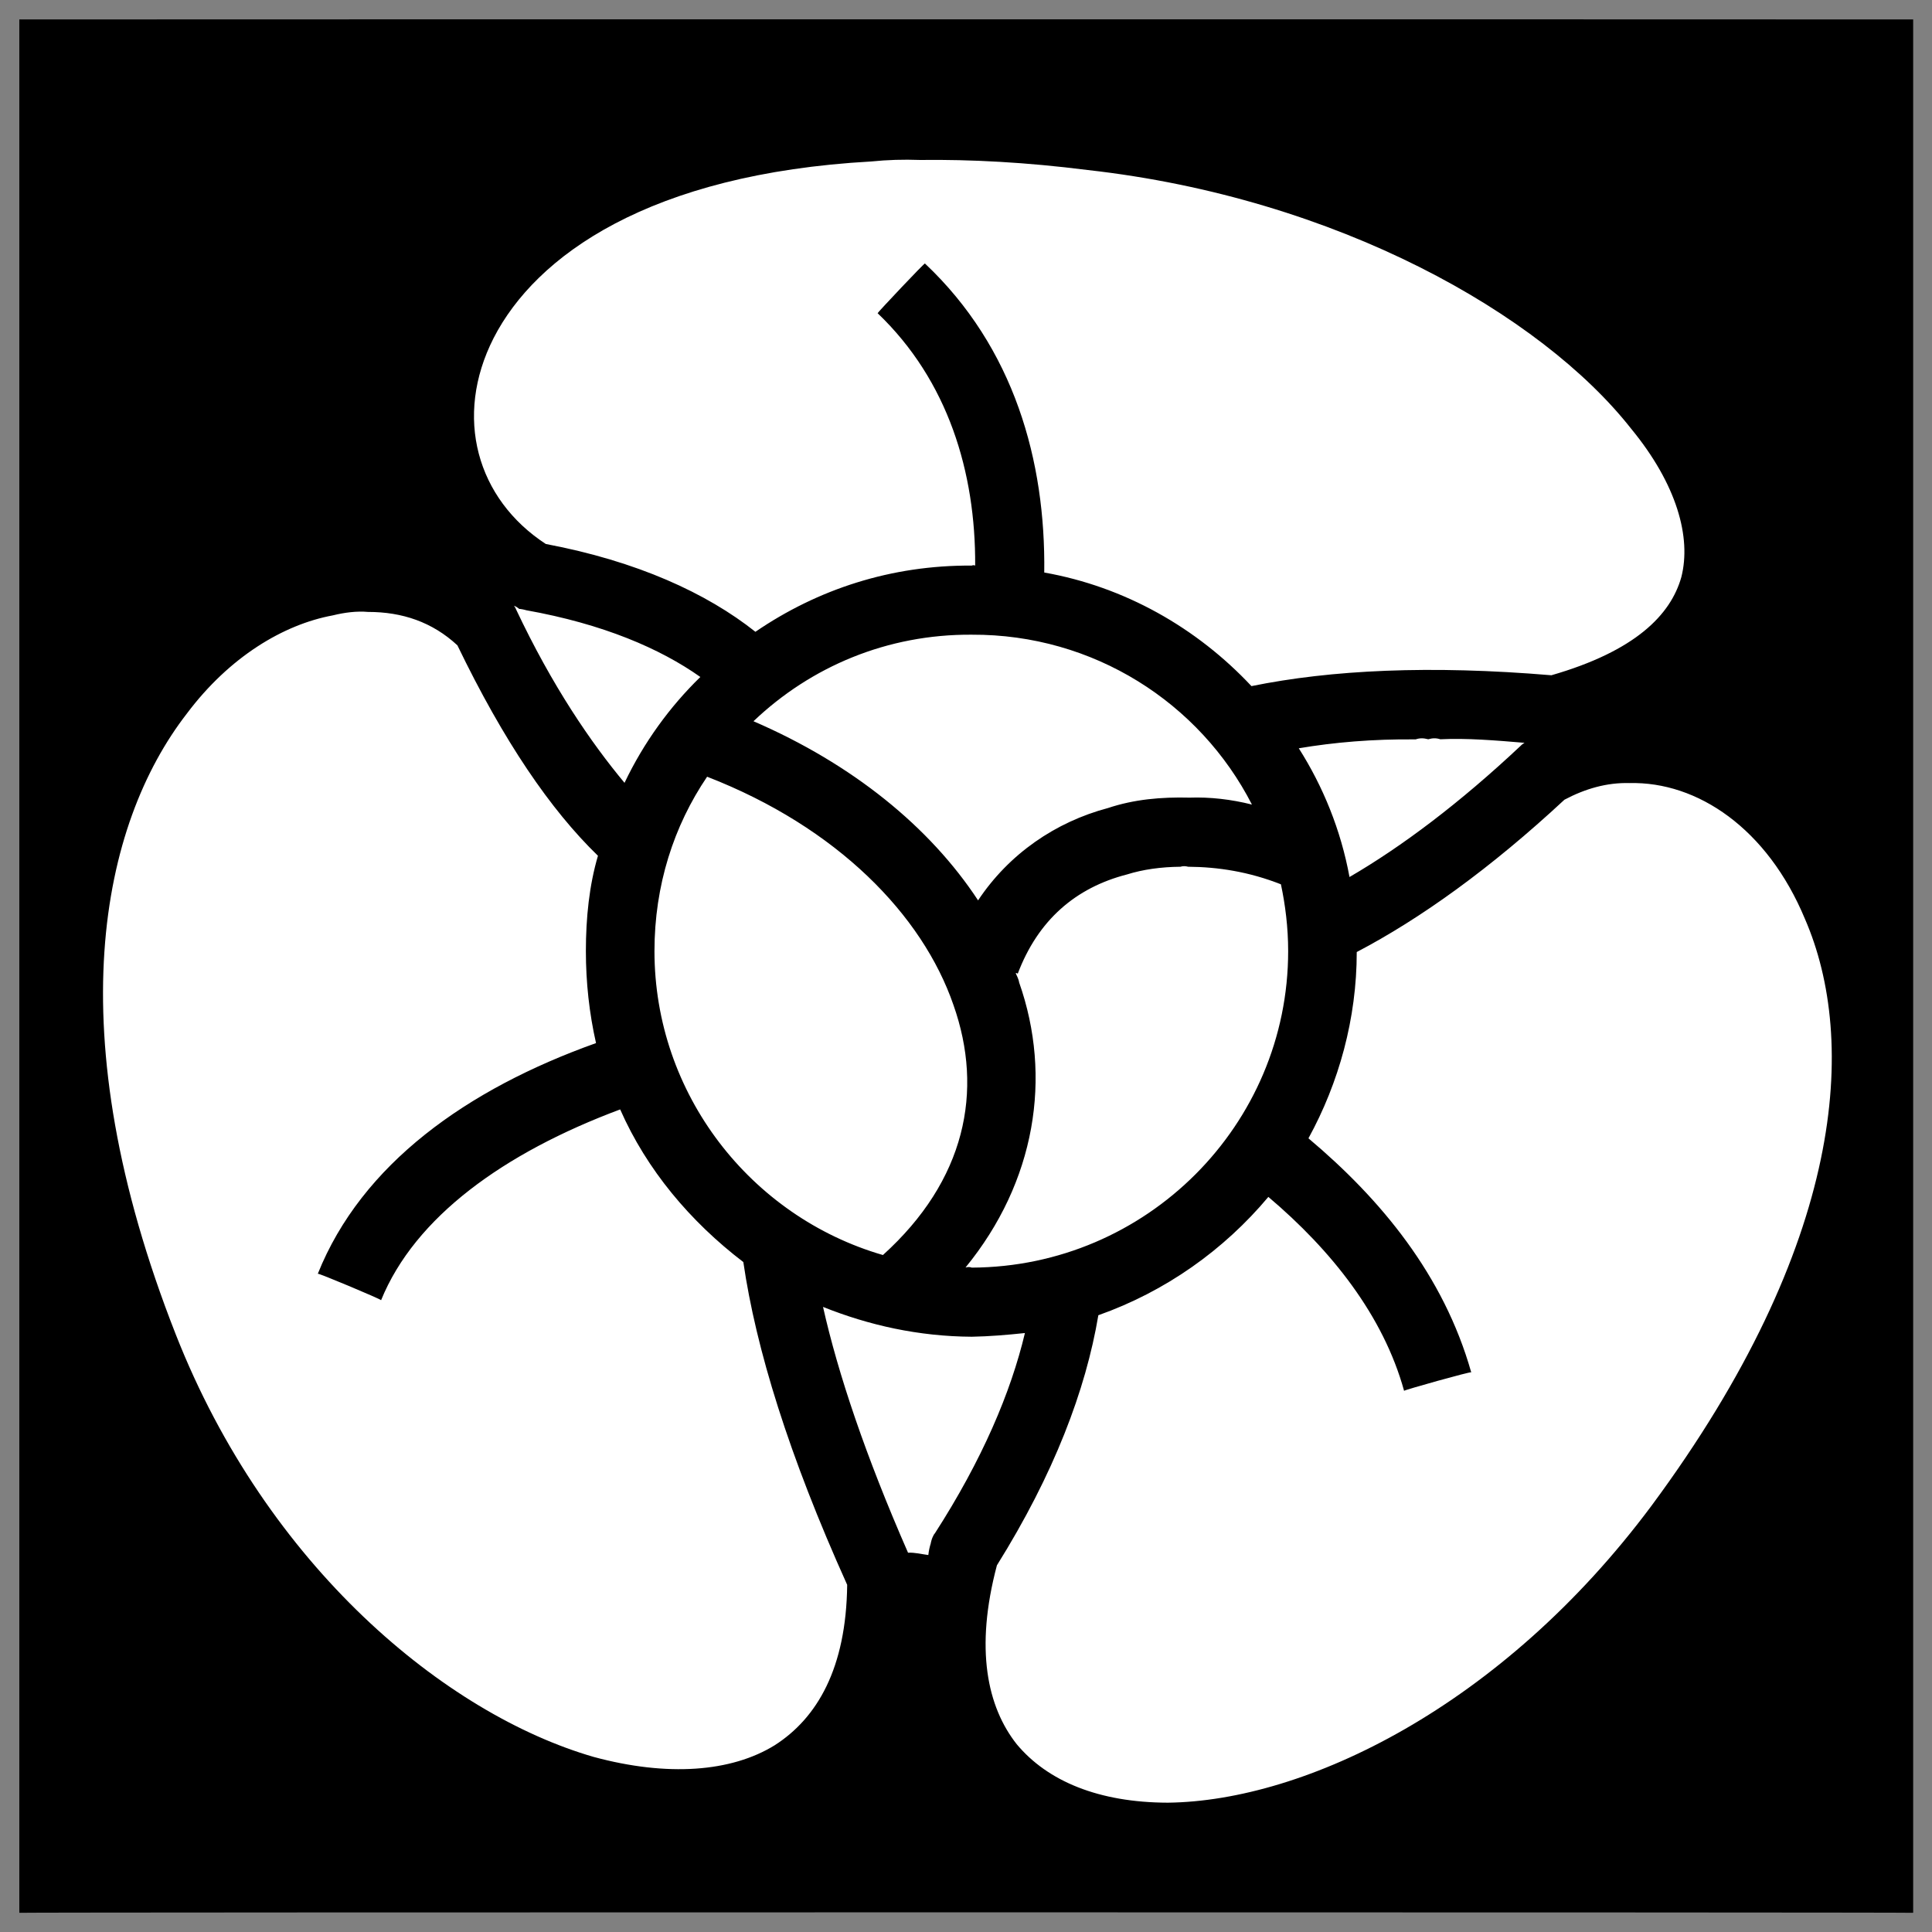
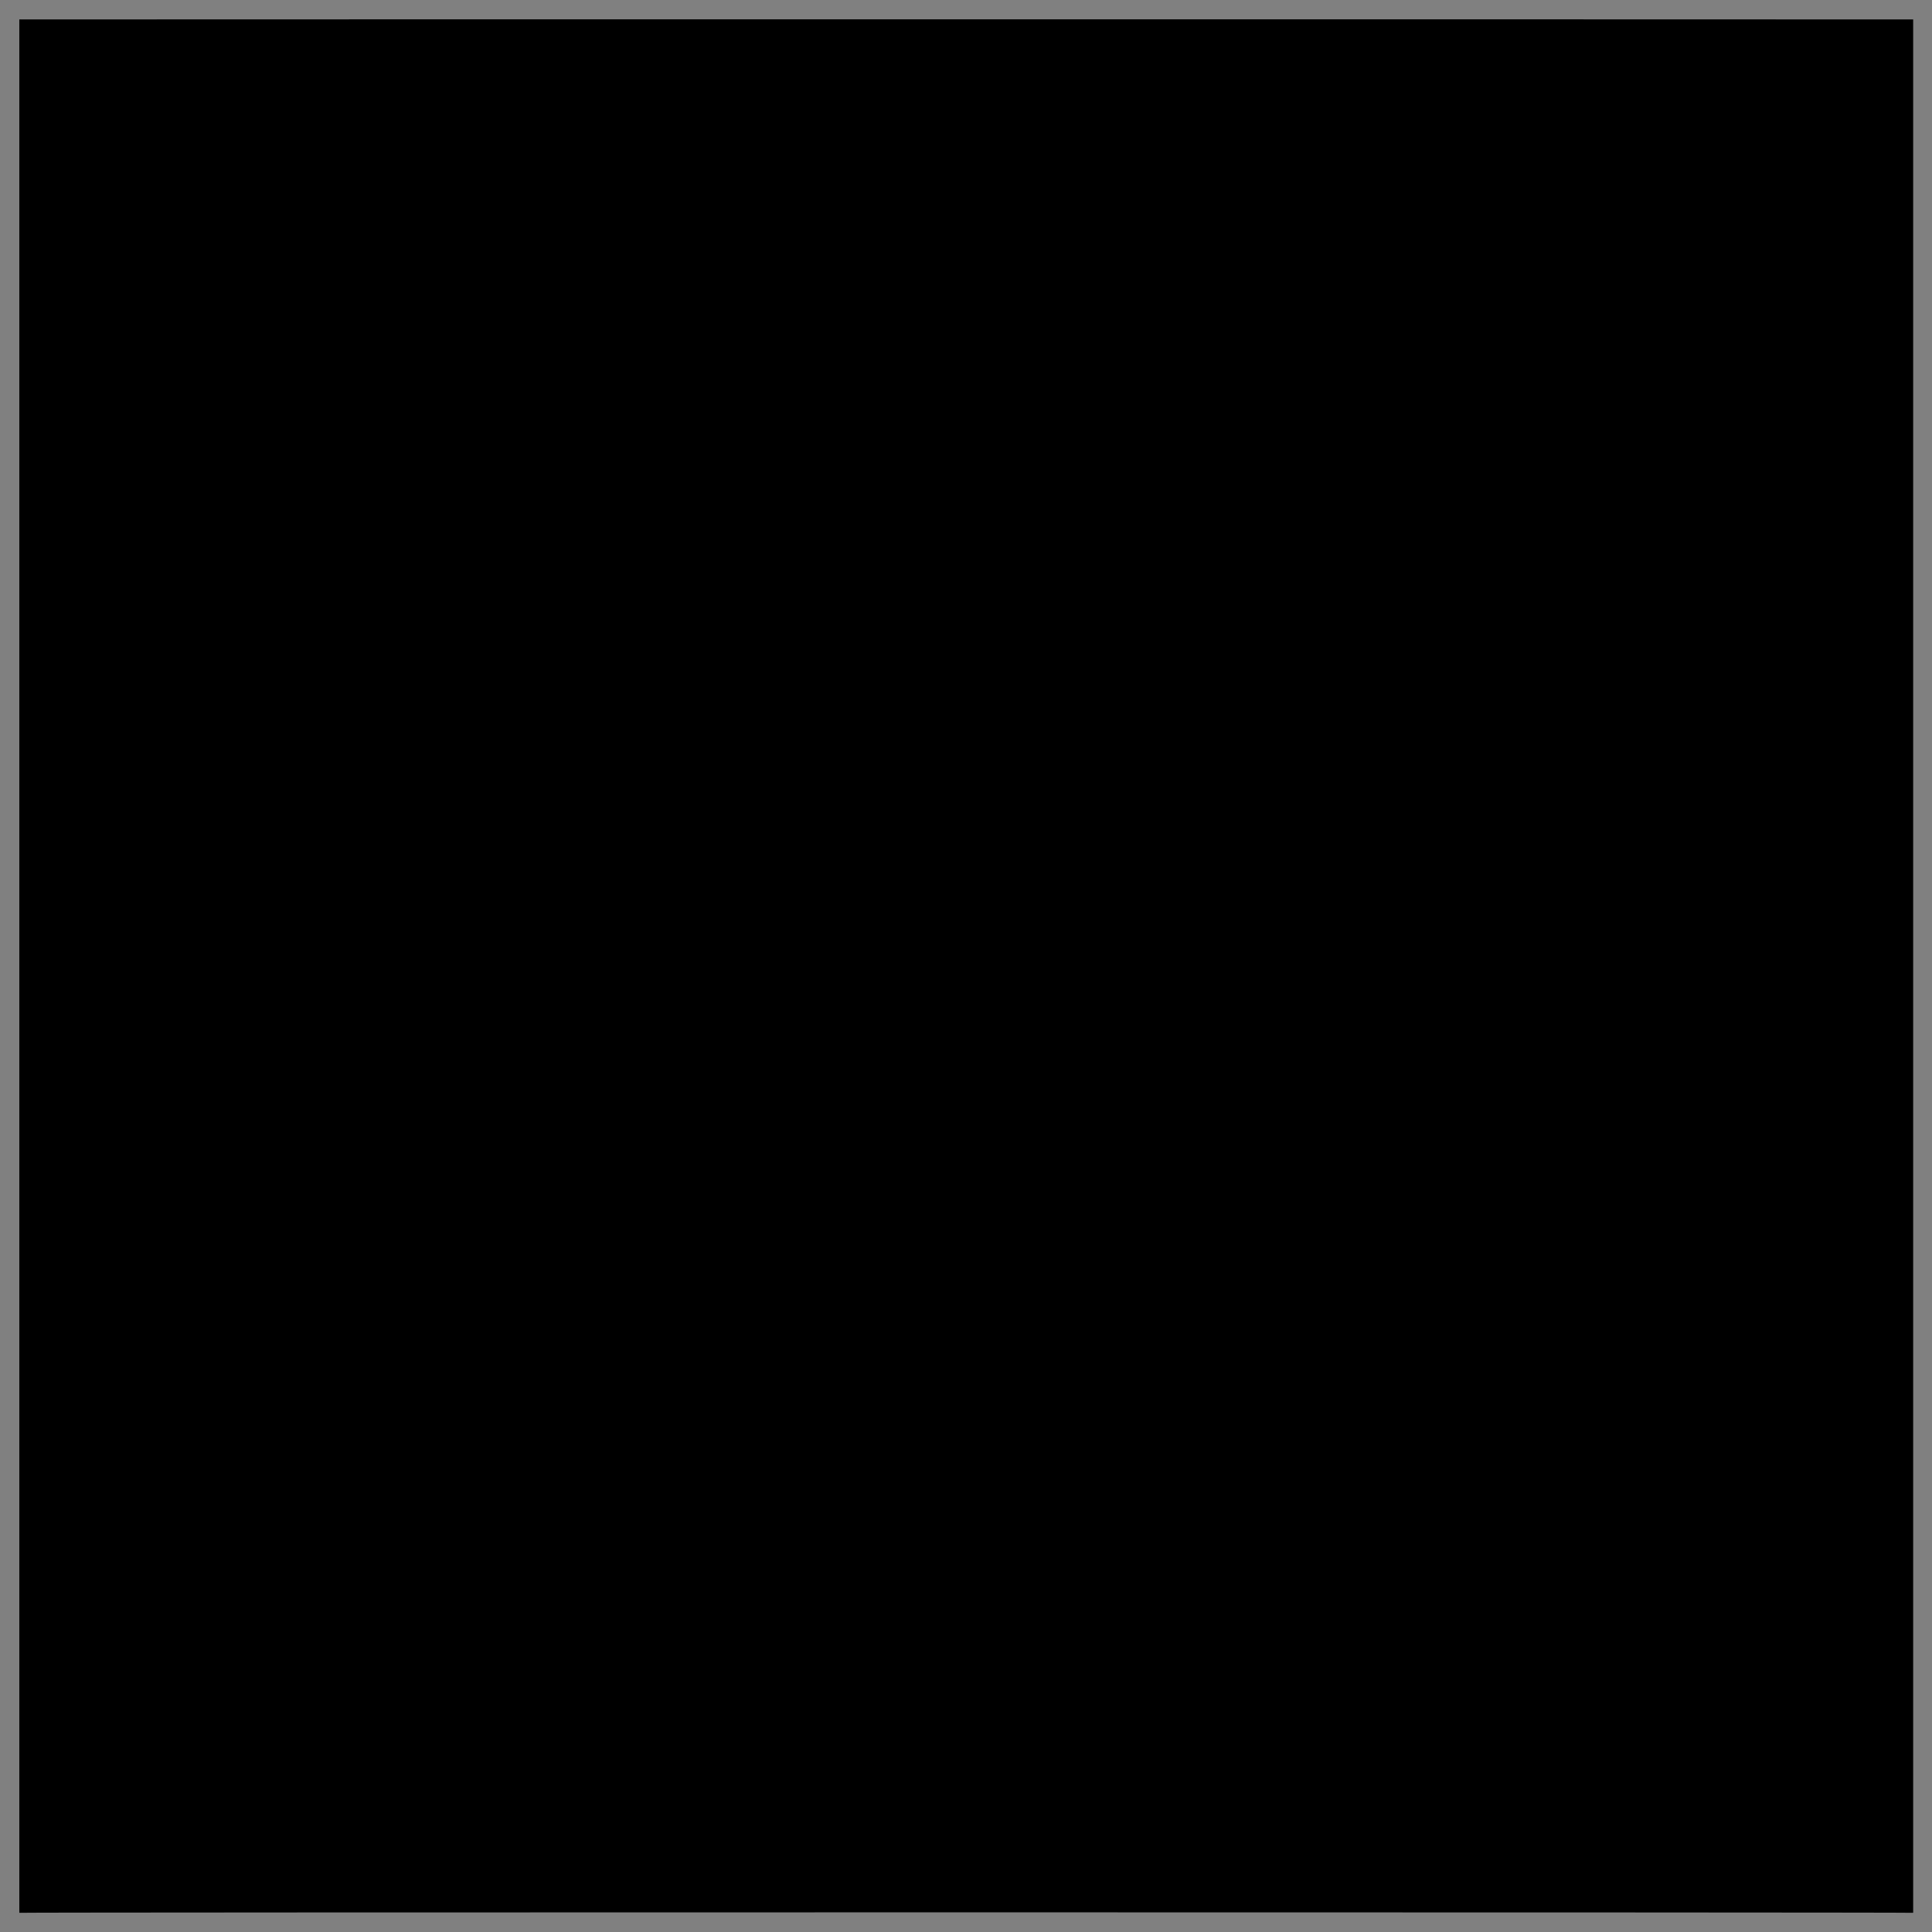
<svg xmlns="http://www.w3.org/2000/svg" version="1.1" width="100%" height="100%" id="svgWorkerArea" viewBox="0 0 400 400" style="background: white;">
  <rect x="0" y="0" width="400" height="400" fill="#808080" stroke="none" />
  <defs id="defsdoc">
    <pattern id="patternBool" x="0" y="0" width="10" height="10" patternUnits="userSpaceOnUse" patternTransform="rotate(35)">
-       <circle cx="5" cy="5" r="4" style="stroke: none;fill: #ff000070;" />
-     </pattern>
+       </pattern>
  </defs>
  <g id="fileImp-893595727" class="cosito">
    <path id="pathImp-267879923" class="grouped" d="M4 4.025C4 3.992 396.1 3.992 396.1 4.025 396.1 3.992 396.1 395.892 396.1 396.025 396.1 395.892 4 395.892 4 396.025 4 395.892 4 3.992 4 4.025" />
-     <path id="pathImp-530206093" fill="#fff" class="grouped" d="M190.5 33.119C187 32.992 183.7 33.092 180.4 33.43 134.4 35.992 110.9 52.992 102.2 69.988 93.9 86.292 98.7 103.292 113 112.624 131.9 116.192 146.3 122.792 156.4 130.808 169.3 121.992 184.5 116.992 201.2 117.099 201.4 116.992 201.7 116.992 201.9 117.099 202 97.792 196.3 78.792 181.7 64.845 181.7 64.692 191.5 54.292 191.5 54.556 210 71.992 216.5 95.492 216.2 118.534 232.9 121.492 247.8 129.992 259.1 142.053 275.6 138.692 296.1 137.692 321.2 139.805 338.6 134.792 345.9 127.292 348.1 119.493 350.2 111.292 347.2 100.292 337.7 88.747 319.1 65.092 276.9 40.992 225.2 35.201 212.5 33.592 201 32.992 190.5 33.119 190.5 32.992 190.5 32.992 190.5 33.119M106.4 125.448C106.4 125.292 106.8 125.992 106.8 126.07 114.4 142.192 122.4 153.792 129.3 162.078 133.3 153.692 138.7 146.292 145 140.162 136.7 134.292 124.9 129.192 108.9 126.334 108.9 126.292 107.5 125.992 107.5 126.094 107.5 125.992 106.4 125.292 106.4 125.448 106.4 125.292 106.4 125.292 106.4 125.448M76.2 126.693C73.9 126.492 71.4 126.792 68.9 127.409 58.7 129.292 47.5 135.992 38.7 147.721 20.9 170.692 11.7 213.492 36.4 276.3 55.3 324.392 92.3 354.892 122.9 363.749 138.2 367.892 151.4 366.892 160.4 361.332 169.2 355.692 175.2 345.392 175.4 328.123 163.3 301.292 156.5 279.192 153.9 261.298 142.9 252.892 133.9 242.192 128.4 229.693 104.3 238.692 85.9 251.992 78.9 269.195 78.9 268.992 65.8 263.492 65.8 263.716 74.9 240.992 96.7 225.492 123.4 215.96 122 209.792 121.3 203.392 121.3 196.915 121.3 189.992 122 183.292 123.8 177.176 114 167.692 104.3 153.492 94.7 133.607 89.5 128.792 83.3 126.692 76.2 126.694 76.2 126.492 76.2 126.492 76.2 126.693M201.2 131.405C183.7 131.292 167.9 137.992 156 149.325 176.5 158.192 192.5 171.192 202.5 186.412 208.9 176.792 218.5 170.192 229.4 167.294 234.8 165.492 240.4 164.992 246.3 165.141 250.5 164.992 254.9 165.492 259.2 166.576 248.4 145.492 226.4 131.292 201.2 131.406 201.2 131.292 201.2 131.292 201.2 131.405M295.7 153.057C294.7 152.792 293.9 152.792 293.1 153.082 284.2 152.992 276.2 153.692 268.9 154.924 273.9 162.792 277.6 171.792 279.4 181.577 290.2 175.292 302.2 166.292 314.9 154.35 314.9 154.292 315.7 153.692 315.7 153.799 309.7 153.292 303.7 152.792 298.2 153.058 297.4 152.792 296.6 152.792 295.7 153.058 295.7 152.792 295.7 152.792 295.7 153.057M146.4 160.811C139.5 170.992 135.5 183.292 135.5 196.916 135.5 226.492 155.4 251.892 182.8 259.841 199.9 244.392 203.7 225.892 197.4 208.066 191 189.492 173.4 171.292 146.4 160.811 146.4 160.692 146.4 160.692 146.4 160.811M337.4 162.128C332.7 161.992 328.2 163.292 323.9 165.573 308.6 179.792 294.1 190.192 280.9 197.108 280.9 210.892 277.2 224.192 270.9 235.676 285.9 248.292 298.9 263.992 304.6 284.125 304.6 283.892 290.7 287.792 290.7 287.953 286.4 272.392 275.7 258.892 262.6 247.806 253.4 258.792 241.3 267.392 227.4 272.306 224.8 287.792 218.2 305.192 206.4 324.082 201.8 341.392 204.4 353.392 210.5 361.12 216.9 368.792 227.5 373.192 241.8 373.226 270.2 372.892 310.9 353.392 341.9 311.785 382.1 257.492 384.6 215.392 373.7 190.265 365.9 171.492 351.4 161.792 337.4 162.128 337.4 161.992 337.4 161.992 337.4 162.128M244.4 179.45C240.4 179.492 236.7 179.992 233.3 181.054 222.7 183.792 214.9 190.492 210.7 201.629 210.7 201.492 210.3 201.392 210.3 201.51 210.5 201.992 210.9 202.692 211 203.399 217.9 222.992 214.4 244.692 199.9 262.424 200.4 262.292 200.8 262.292 201.2 262.447 237.4 262.292 266.7 232.892 266.7 196.916 266.7 191.992 266.1 187.292 265.2 183.086 258.6 180.492 252.2 179.492 246 179.45 245.4 179.292 244.9 179.292 244.4 179.45 244.4 179.292 244.4 179.292 244.4 179.45M170.4 270.583C173.5 284.392 179.2 301.392 188 321.474 189.4 321.392 190.9 321.792 192.2 321.952 192.3 320.992 192.5 320.192 192.7 319.56 192.7 319.392 193 318.392 193 318.483 193 318.392 193.5 317.392 193.5 317.549 203.4 302.192 209.3 288.192 212.2 275.991 208.4 276.392 204.8 276.692 201.2 276.757 190.2 276.692 179.9 274.392 170.4 270.583 170.4 270.392 170.4 270.392 170.4 270.583" />
  </g>
</svg>